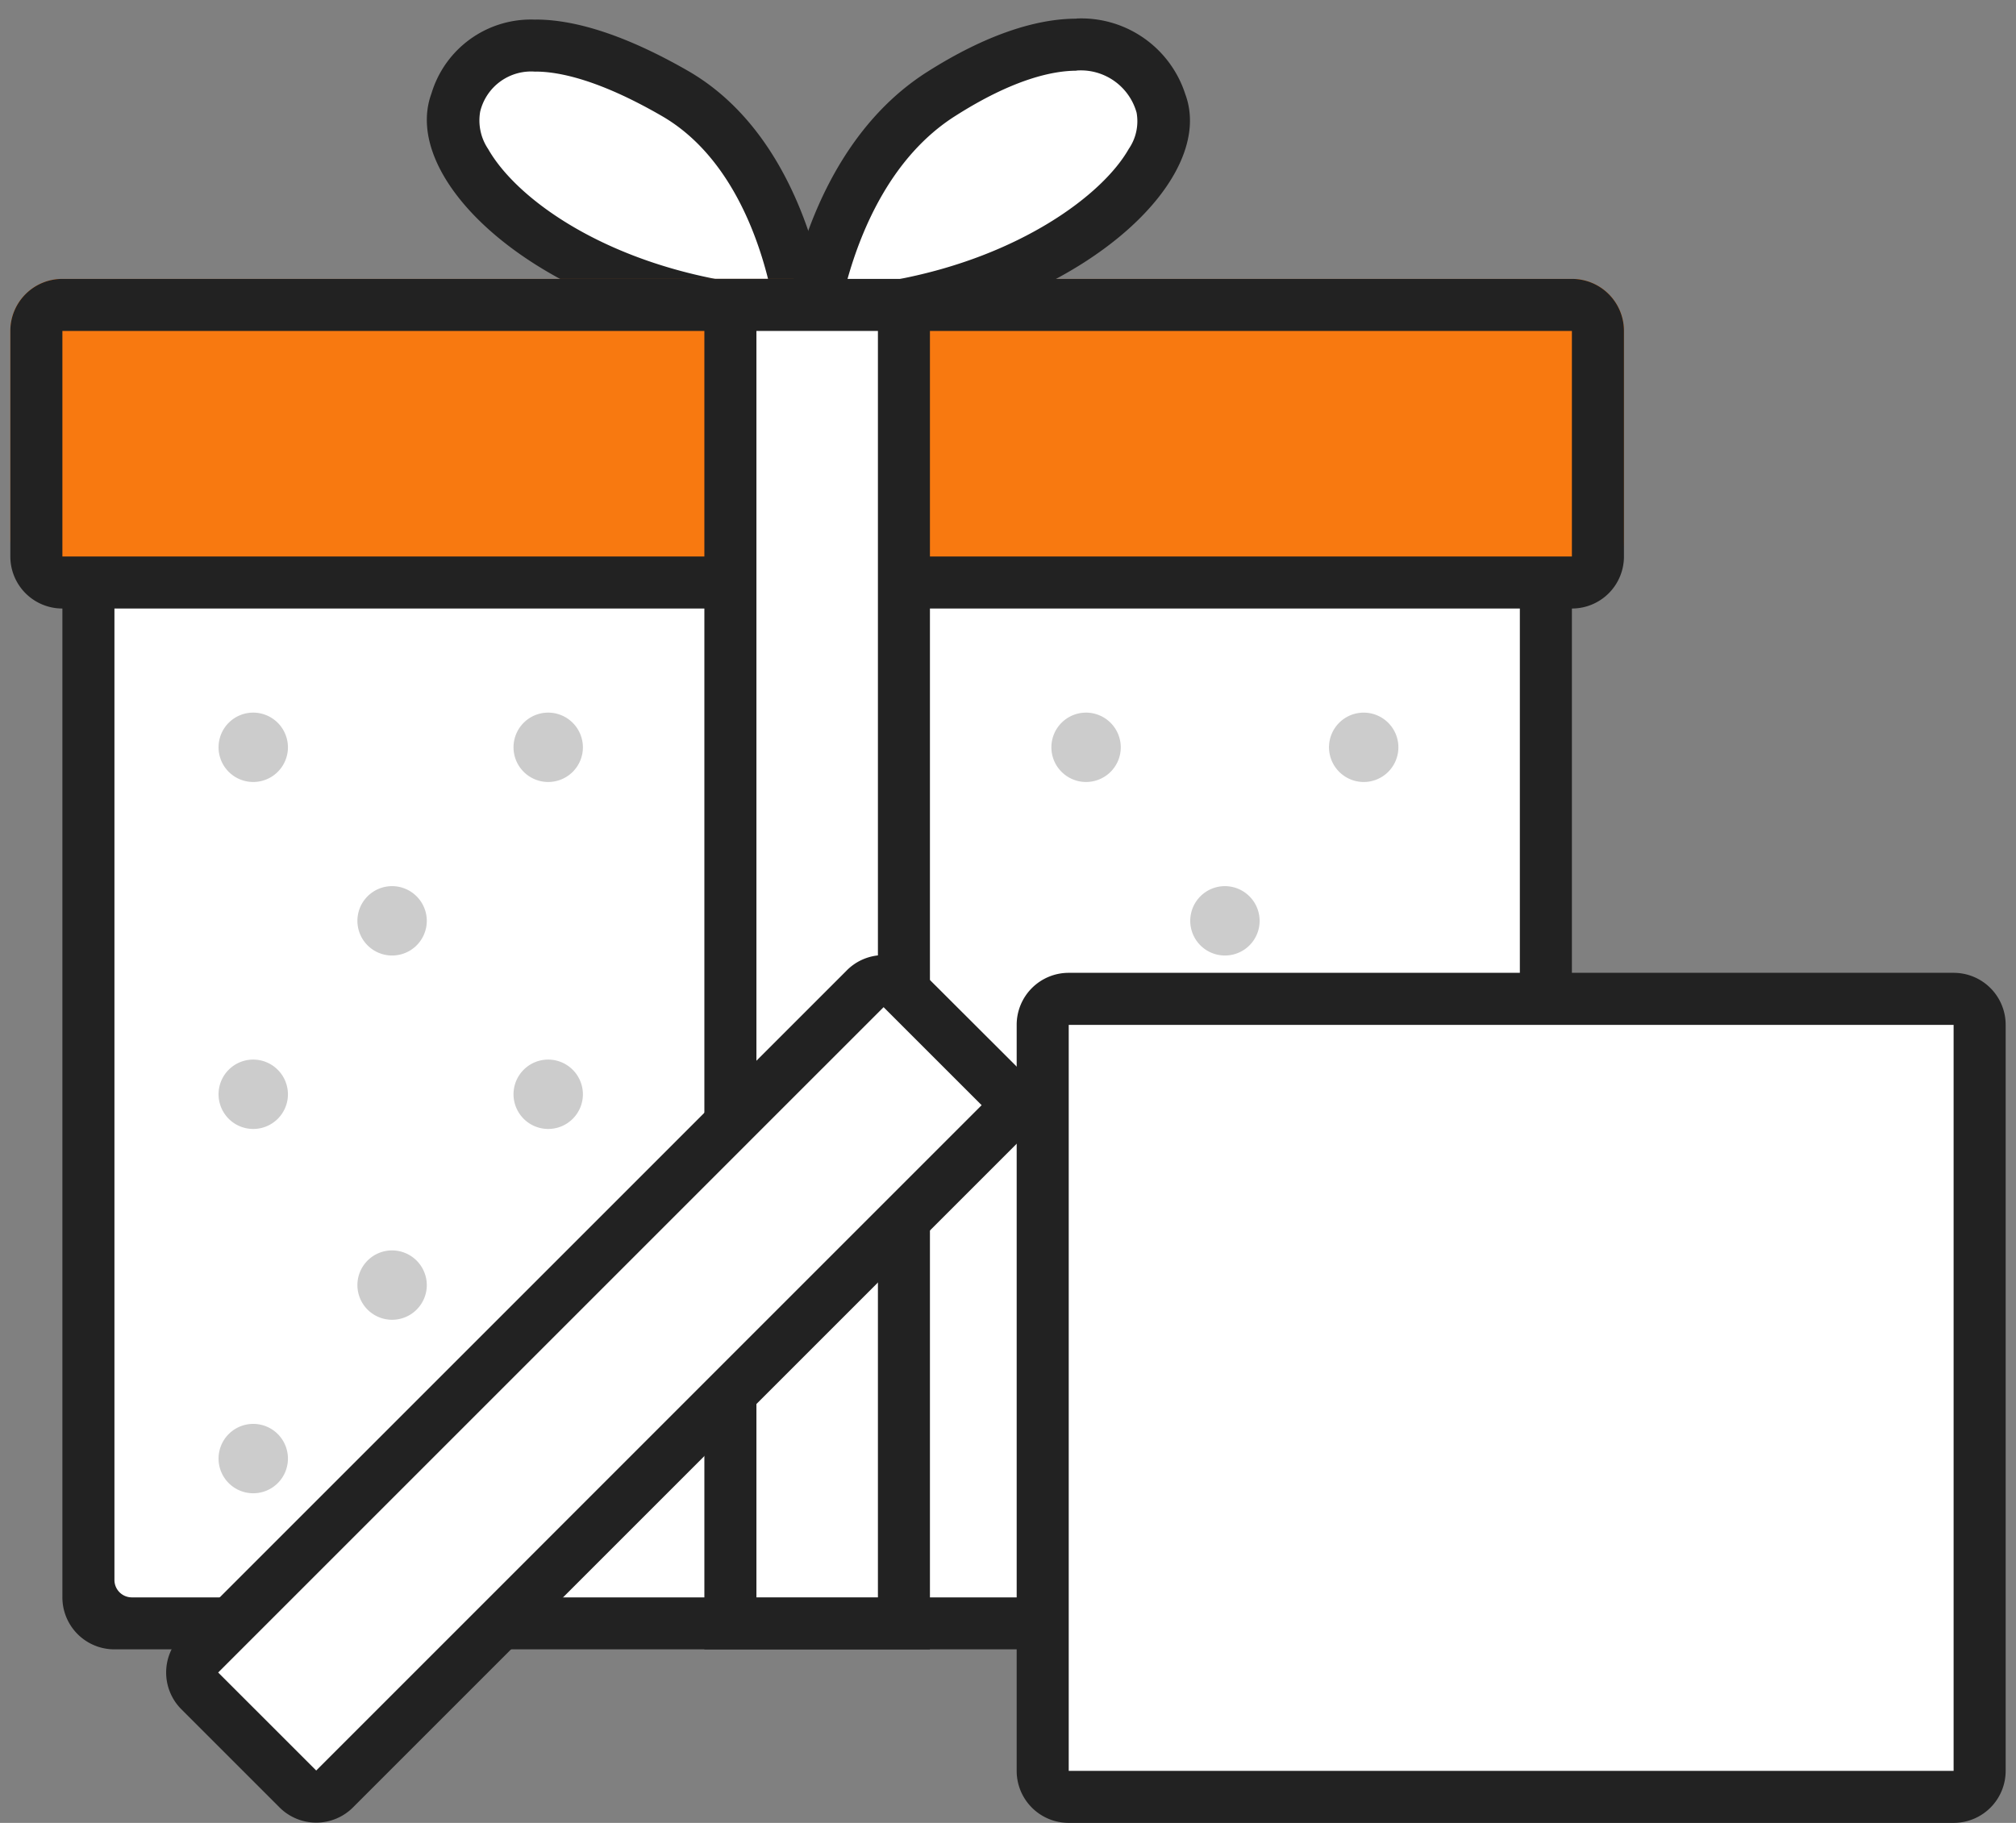
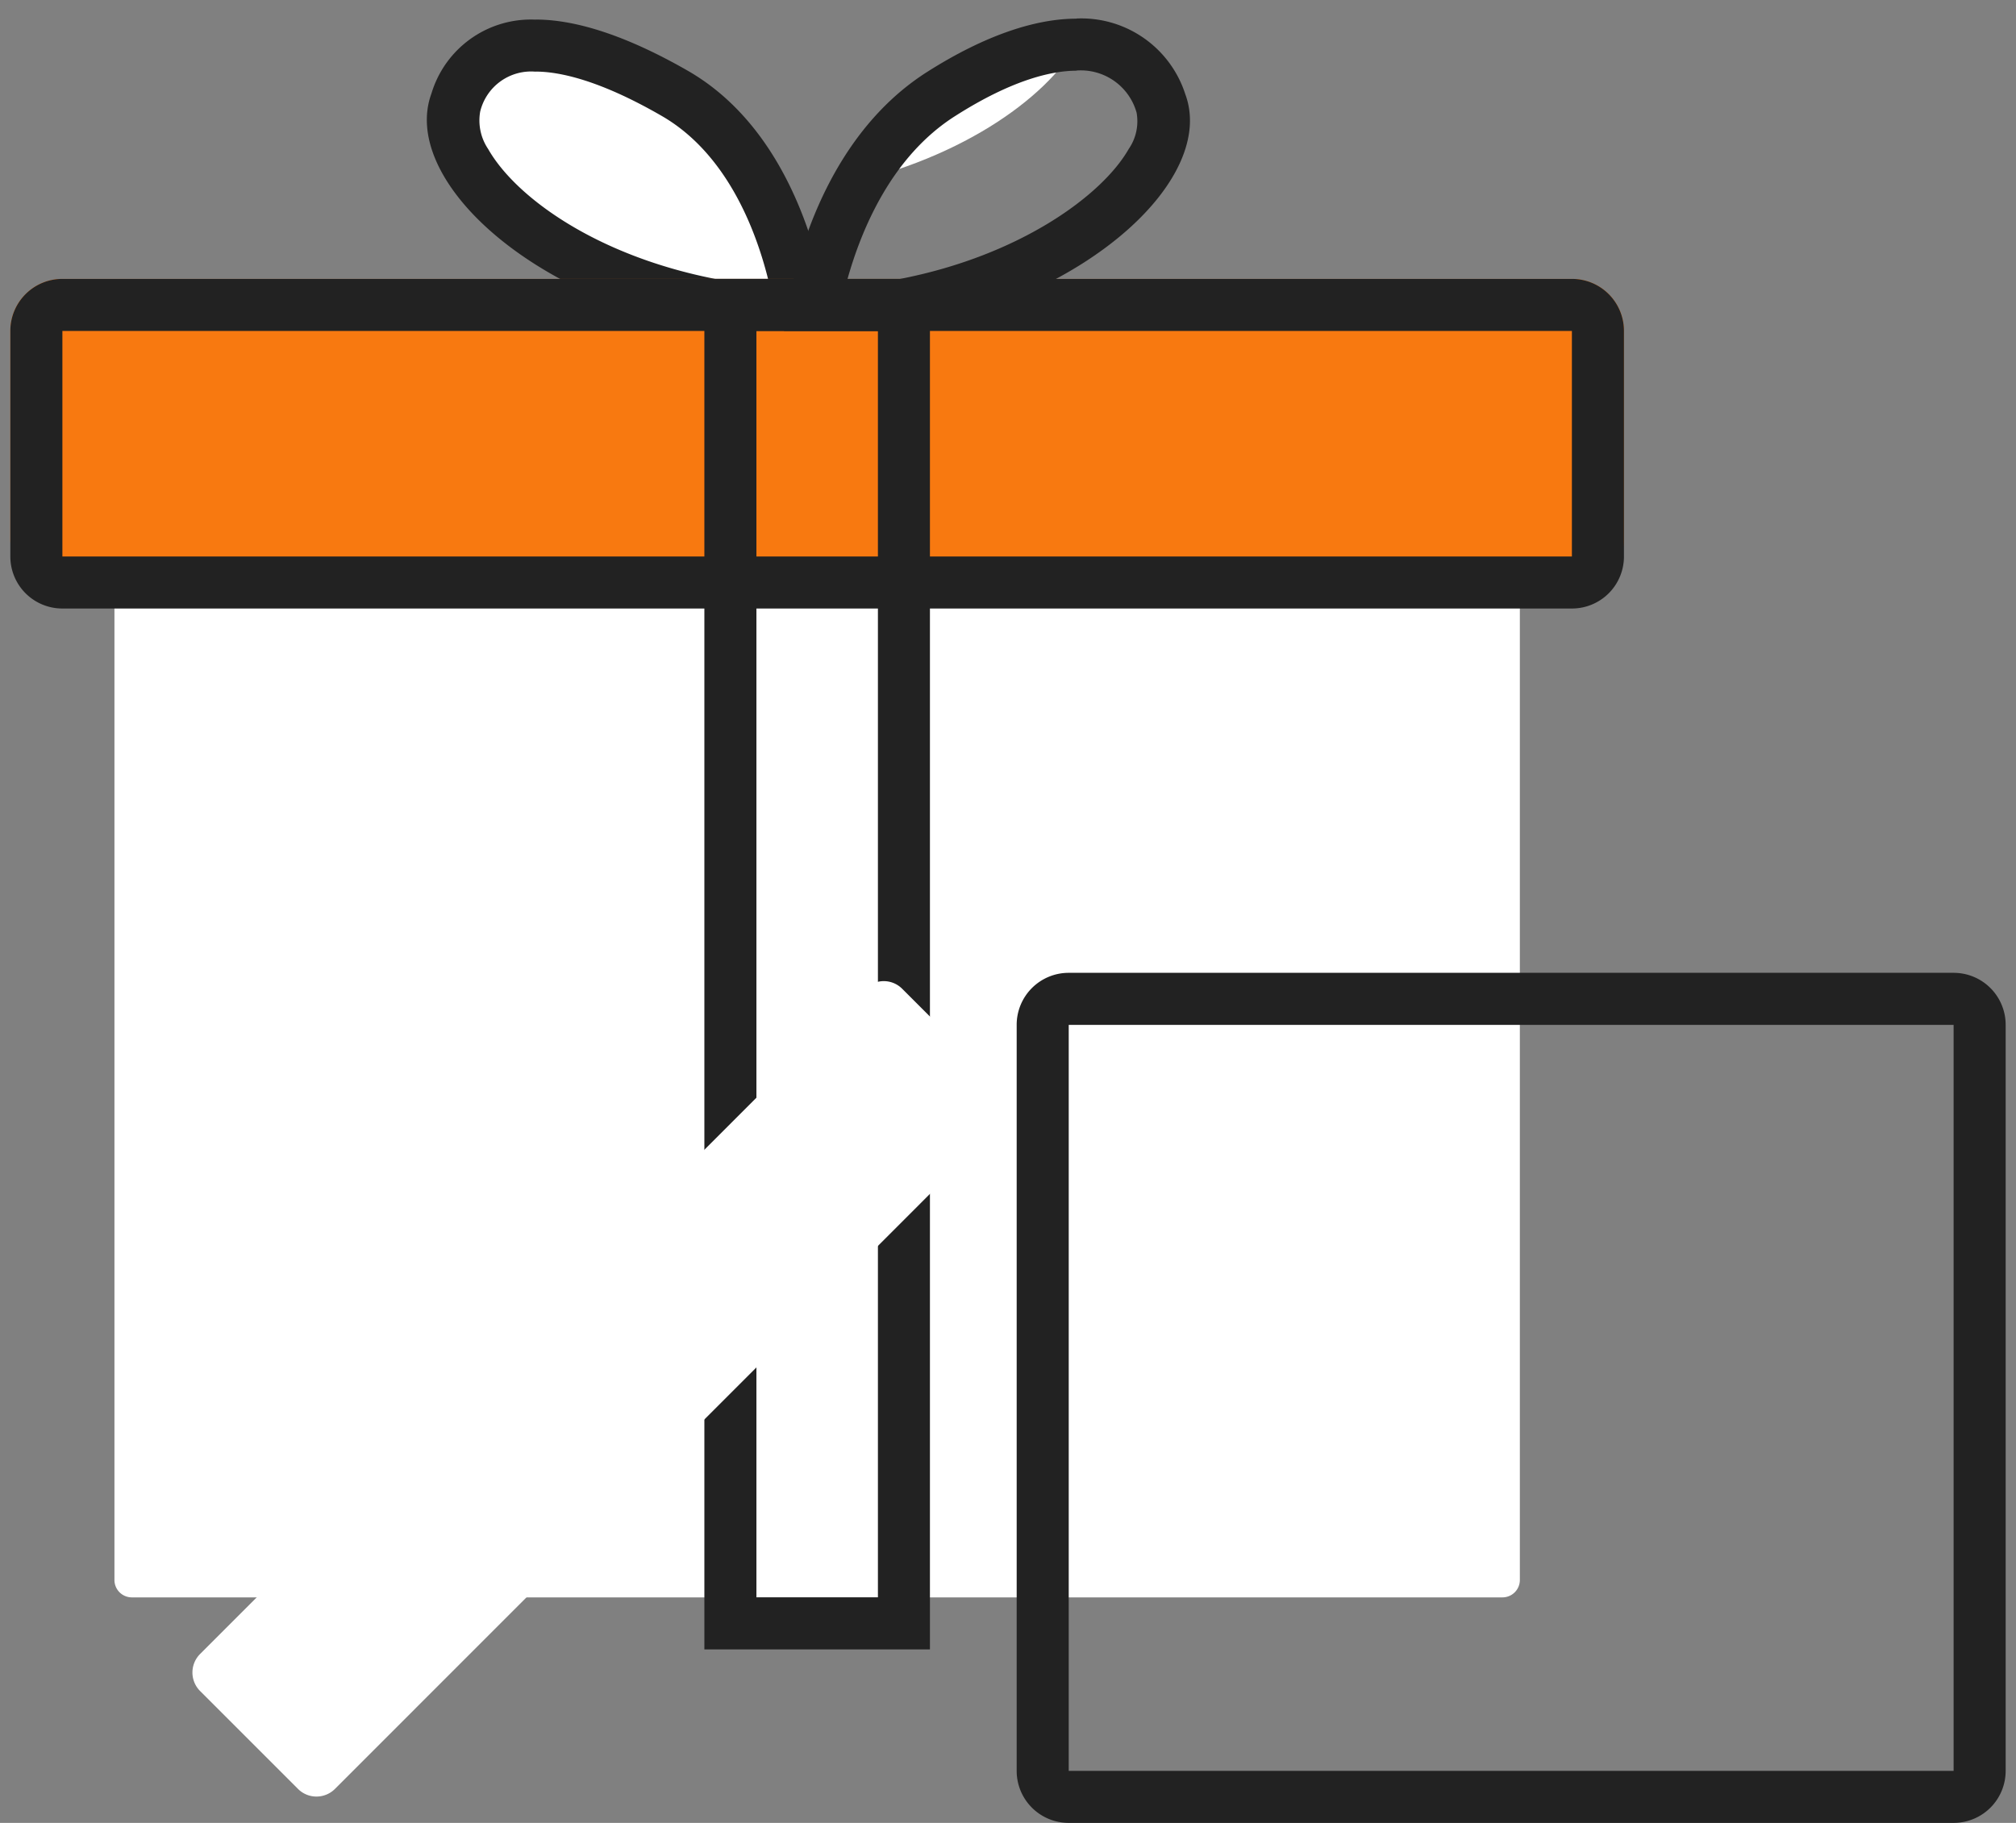
<svg xmlns="http://www.w3.org/2000/svg" width="115" height="104" viewBox="0 0 115 104">
  <rect x="0" y="0" width="115" height="104" fill="#808080" stroke="none" />
  <defs>
    <clipPath id="clip-path">
      <rect id="사각형_50187" data-name="사각형 50187" width="115" height="104" transform="translate(793 4256)" fill="#fff" />
    </clipPath>
  </defs>
  <g id="ico_pack2" transform="translate(-793 -4256)" clip-path="url(#clip-path)">
    <g id="그룹_73470" data-name="그룹 73470" transform="translate(793.59 4257.066)">
      <g id="ic_패키지_01" transform="translate(0 -0.01)">
        <g id="Rounded_Rectangle_51_copy_10" data-name="Rounded Rectangle 51 copy 10" transform="translate(2.969 25.743)">
          <g id="그룹_73455" data-name="그룹 73455">
-             <path id="패스_40334" data-name="패스 40334" d="M86.139,26H5.969A2.965,2.965,0,0,0,3,28.969V90.334A2.965,2.965,0,0,0,5.969,93.3h80.17a2.965,2.965,0,0,0,2.969-2.969V28.969A2.965,2.965,0,0,0,86.139,26Z" transform="translate(-3 -26)" fill="#222" />
-           </g>
+             </g>
        </g>
        <g id="Rounded_Rectangle_52_copy_7" data-name="Rounded Rectangle 52 copy 7" transform="translate(5.938 32.672)">
          <g id="그룹_73456" data-name="그룹 73456">
            <path id="패스_40335" data-name="패스 40335" d="M6,33V89.416a.993.993,0,0,0,.99.99H85.18a.993.993,0,0,0,.99-.99V33Z" transform="translate(-6 -33)" fill="#fff" />
          </g>
        </g>
        <g id="Ellipse_9_copy_20" data-name="Ellipse 9 copy 20" transform="translate(11.877 39.6)" opacity="0.2">
          <g id="그룹_73457" data-name="그룹 73457">
-             <path id="패스_40336" data-name="패스 40336" d="M13.979,40a1.979,1.979,0,1,0,1.979,1.979A1.985,1.985,0,0,0,13.979,40Zm16.826,0a1.979,1.979,0,1,0,1.979,1.979A1.985,1.985,0,0,0,30.805,40Zm30.682,0a1.979,1.979,0,1,0,1.979,1.979A1.985,1.985,0,0,0,61.487,40Zm15.836,3.959a1.979,1.979,0,1,0-1.979-1.979A1.985,1.985,0,0,0,77.323,43.959ZM13.979,59.795a1.979,1.979,0,1,0,1.979,1.979A1.985,1.985,0,0,0,13.979,59.795Zm16.826,0a1.979,1.979,0,1,0,1.979,1.979A1.985,1.985,0,0,0,30.805,59.795Zm30.682,0a1.979,1.979,0,1,0,1.979,1.979A1.985,1.985,0,0,0,61.487,59.795Zm15.836,0A1.979,1.979,0,1,0,79.3,61.774,1.985,1.985,0,0,0,77.323,59.795ZM21.9,70.682a1.979,1.979,0,1,0,1.979,1.979A1.985,1.985,0,0,0,21.9,70.682Zm47.508,0a1.979,1.979,0,1,0,1.979,1.979A1.985,1.985,0,0,0,69.405,70.682ZM21.9,49.9a1.979,1.979,0,1,0,1.979,1.979A1.985,1.985,0,0,0,21.9,49.9Zm47.508,0a1.979,1.979,0,1,0,1.979,1.979A1.985,1.985,0,0,0,69.405,49.9ZM13.979,80.58a1.979,1.979,0,1,0,1.979,1.979A1.979,1.979,0,0,0,13.979,80.58Zm16.826,0a1.979,1.979,0,1,0,1.979,1.979A1.979,1.979,0,0,0,30.805,80.58Zm30.682,0a1.979,1.979,0,1,0,1.979,1.979A1.979,1.979,0,0,0,61.487,80.58Zm15.836,0A1.979,1.979,0,1,0,79.3,82.559,1.979,1.979,0,0,0,77.323,80.58Z" transform="translate(-12 -40)" fill-rule="evenodd" />
-           </g>
+             </g>
        </g>
        <g id="Ellipse_8" data-name="Ellipse 8" transform="translate(23.759 0.059)">
          <g id="그룹_73458" data-name="그룹 73458" transform="translate(1.491 1.485)">
            <path id="패스_40337" data-name="패스 40337" d="M40.336,16.347c-7.324-1.4-12.352-5.1-14.094-8.165A4.18,4.18,0,0,1,25.678,4.8,4.45,4.45,0,0,1,30.221,1.55c2.128,0,4.81.92,7.948,2.732,4.978,2.87,6.641,9.116,7.156,12.065Z" transform="translate(-25.511 -1.55)" fill="#fff" />
          </g>
          <g id="그룹_73459" data-name="그룹 73459">
            <path id="패스_40338" data-name="패스 40338" d="M30.206,3.019c1.287,0,3.573.435,7.205,2.534s5.315,6.334,6.057,9.294H40.45C33.67,13.52,29.068,10.185,27.5,7.434A2.917,2.917,0,0,1,27.048,5.3a2.987,2.987,0,0,1,3.157-2.276m0-2.969a5.923,5.923,0,0,0-5.938,4.216c-1.732,4.711,5.275,11.57,15.915,13.55h6.839S46.269,7.226,38.906,2.98c-3.484-2-6.384-2.93-8.7-2.93Z" transform="translate(-24.005 -0.05)" fill="#222" />
          </g>
        </g>
        <g id="Rounded_Rectangle_51_copy_7" data-name="Rounded Rectangle 51 copy 7" transform="translate(0 14.856)">
          <g id="그룹_73460" data-name="그룹 73460">
            <path id="패스_40339" data-name="패스 40339" d="M89.077,15H2.969A2.965,2.965,0,0,0,0,17.969V29.846a2.965,2.965,0,0,0,2.969,2.969H89.077a2.965,2.965,0,0,0,2.969-2.969V17.969A2.965,2.965,0,0,0,89.077,15Z" transform="translate(0 -15)" fill="#f87910" />
          </g>
        </g>
        <g id="Rounded_Rectangle_51_copy_9" data-name="Rounded Rectangle 51 copy 9" transform="translate(0 14.856)">
          <g id="그룹_73461" data-name="그룹 73461">
            <path id="패스_40340" data-name="패스 40340" d="M89.077,15H2.969A2.965,2.965,0,0,0,0,17.969V30.836a2.965,2.965,0,0,0,2.969,2.969H89.077a2.965,2.965,0,0,0,2.969-2.969V17.969A2.965,2.965,0,0,0,89.077,15Zm0,15.836H2.969V17.969H89.077Z" transform="translate(0 -15)" fill="#222" fill-rule="evenodd" />
          </g>
        </g>
        <g id="Ellipse_8_copy" data-name="Ellipse 8 copy" transform="translate(44.133)">
          <g id="그룹_73462" data-name="그룹 73462" transform="translate(1.742 1.485)">
-             <path id="패스_40341" data-name="패스 40341" d="M46.35,16.346c.584-2.89,2.336-8.937,7.225-12.045C56.465,2.46,59.138,1.49,61.3,1.49a4.759,4.759,0,0,1,4.82,3.355,4.127,4.127,0,0,1-.544,3.326c-1.742,3.068-6.809,6.77-14.223,8.175Z" transform="translate(-46.35 -1.49)" fill="#fff" />
+             <path id="패스_40341" data-name="패스 40341" d="M46.35,16.346c.584-2.89,2.336-8.937,7.225-12.045C56.465,2.46,59.138,1.49,61.3,1.49c-1.742,3.068-6.809,6.77-14.223,8.175Z" transform="translate(-46.35 -1.49)" fill="#fff" />
          </g>
          <g id="그룹_73463" data-name="그룹 73463">
            <path id="패스_40342" data-name="패스 40342" d="M61.277,2.959a3.3,3.3,0,0,1,3.425,2.4,2.783,2.783,0,0,1-.445,2.069c-1.514,2.662-6.235,6.1-13.065,7.423H48.212c.812-2.89,2.544-7.017,6.146-9.3,3.355-2.138,5.612-2.583,6.918-2.583m0-2.969c-2.336,0-5.216.94-8.522,3.039C45.5,7.651,44.59,17.815,44.59,17.815h6.879c10.709-1.979,17.756-8.809,16.014-13.5A6.232,6.232,0,0,0,61.277-.01Z" transform="translate(-44.59 0.01)" fill="#222" />
          </g>
        </g>
        <g id="Rectangle_35_copy_5" data-name="Rectangle 35 copy 5" transform="translate(39.59 14.856)">
          <g id="그룹_73464" data-name="그룹 73464" transform="translate(1.485 1.485)">
-             <rect id="사각형_50188" data-name="사각형 50188" width="9.897" height="75.221" fill="#fff" />
-           </g>
+             </g>
          <g id="그룹_73465" data-name="그룹 73465">
            <path id="패스_40343" data-name="패스 40343" d="M49.9,17.969V90.221H42.969V17.969H49.9M52.867,15H40V93.19H52.867V15Z" transform="translate(-40 -15)" fill="#222" />
          </g>
        </g>
      </g>
      <g id="열린상자" transform="translate(8.89 53.426)">
        <g id="Rounded_Rectangle_62" data-name="Rounded Rectangle 62" transform="translate(48.515 1.01)">
          <g id="그룹_73466" data-name="그룹 73466" transform="translate(1.485 1.485)">
-             <path id="패스_40344" data-name="패스 40344" d="M60.985,102.028a1.483,1.483,0,0,1-1.485-1.485V57.985A1.483,1.483,0,0,1,60.985,56.5h50.477a1.483,1.483,0,0,1,1.485,1.485v42.559a1.483,1.483,0,0,1-1.485,1.485Z" transform="translate(-59.5 -56.5)" fill="#fff" />
-           </g>
+             </g>
          <g id="그룹_73467" data-name="그룹 73467">
            <path id="패스_40345" data-name="패스 40345" d="M111.446,57.969h0v42.559H60.969V57.969h50.477m0-2.969H60.969A2.965,2.965,0,0,0,58,57.969v42.559a2.965,2.965,0,0,0,2.969,2.969h50.477a2.965,2.965,0,0,0,2.969-2.969V57.969A2.965,2.965,0,0,0,111.446,55Z" transform="translate(-58 -55)" fill="#222" />
          </g>
        </g>
        <g id="Rounded_Rectangle_59_copy" data-name="Rounded Rectangle 59 copy">
          <g id="그룹_73468" data-name="그룹 73468" transform="translate(1.497 1.485)">
            <path id="패스_40346" data-name="패스 40346" d="M17.567,102a1.483,1.483,0,0,1-1.049-.435l-5.592-5.592a1.494,1.494,0,0,1,0-2.1L48.882,55.915a1.481,1.481,0,0,1,2.1,0l5.592,5.592a1.481,1.481,0,0,1,0,2.1L18.616,101.573A1.491,1.491,0,0,1,17.567,102Z" transform="translate(-10.495 -55.48)" fill="#fff" />
          </g>
          <g id="그룹_73469" data-name="그룹 73469">
-             <path id="패스_40347" data-name="패스 40347" d="M49.906,56.949h0L55.5,62.541,17.541,100.5l-5.592-5.592L49.906,56.949h0m0-2.969a2.944,2.944,0,0,0-2.1.871L9.851,92.808a2.969,2.969,0,0,0,0,4.2l5.592,5.592a2.963,2.963,0,0,0,4.2,0L57.6,64.64a2.969,2.969,0,0,0,0-4.2L52,54.851a2.969,2.969,0,0,0-2.1-.871Z" transform="translate(-8.983 -53.98)" fill="#222" />
-           </g>
+             </g>
        </g>
      </g>
    </g>
  </g>
</svg>